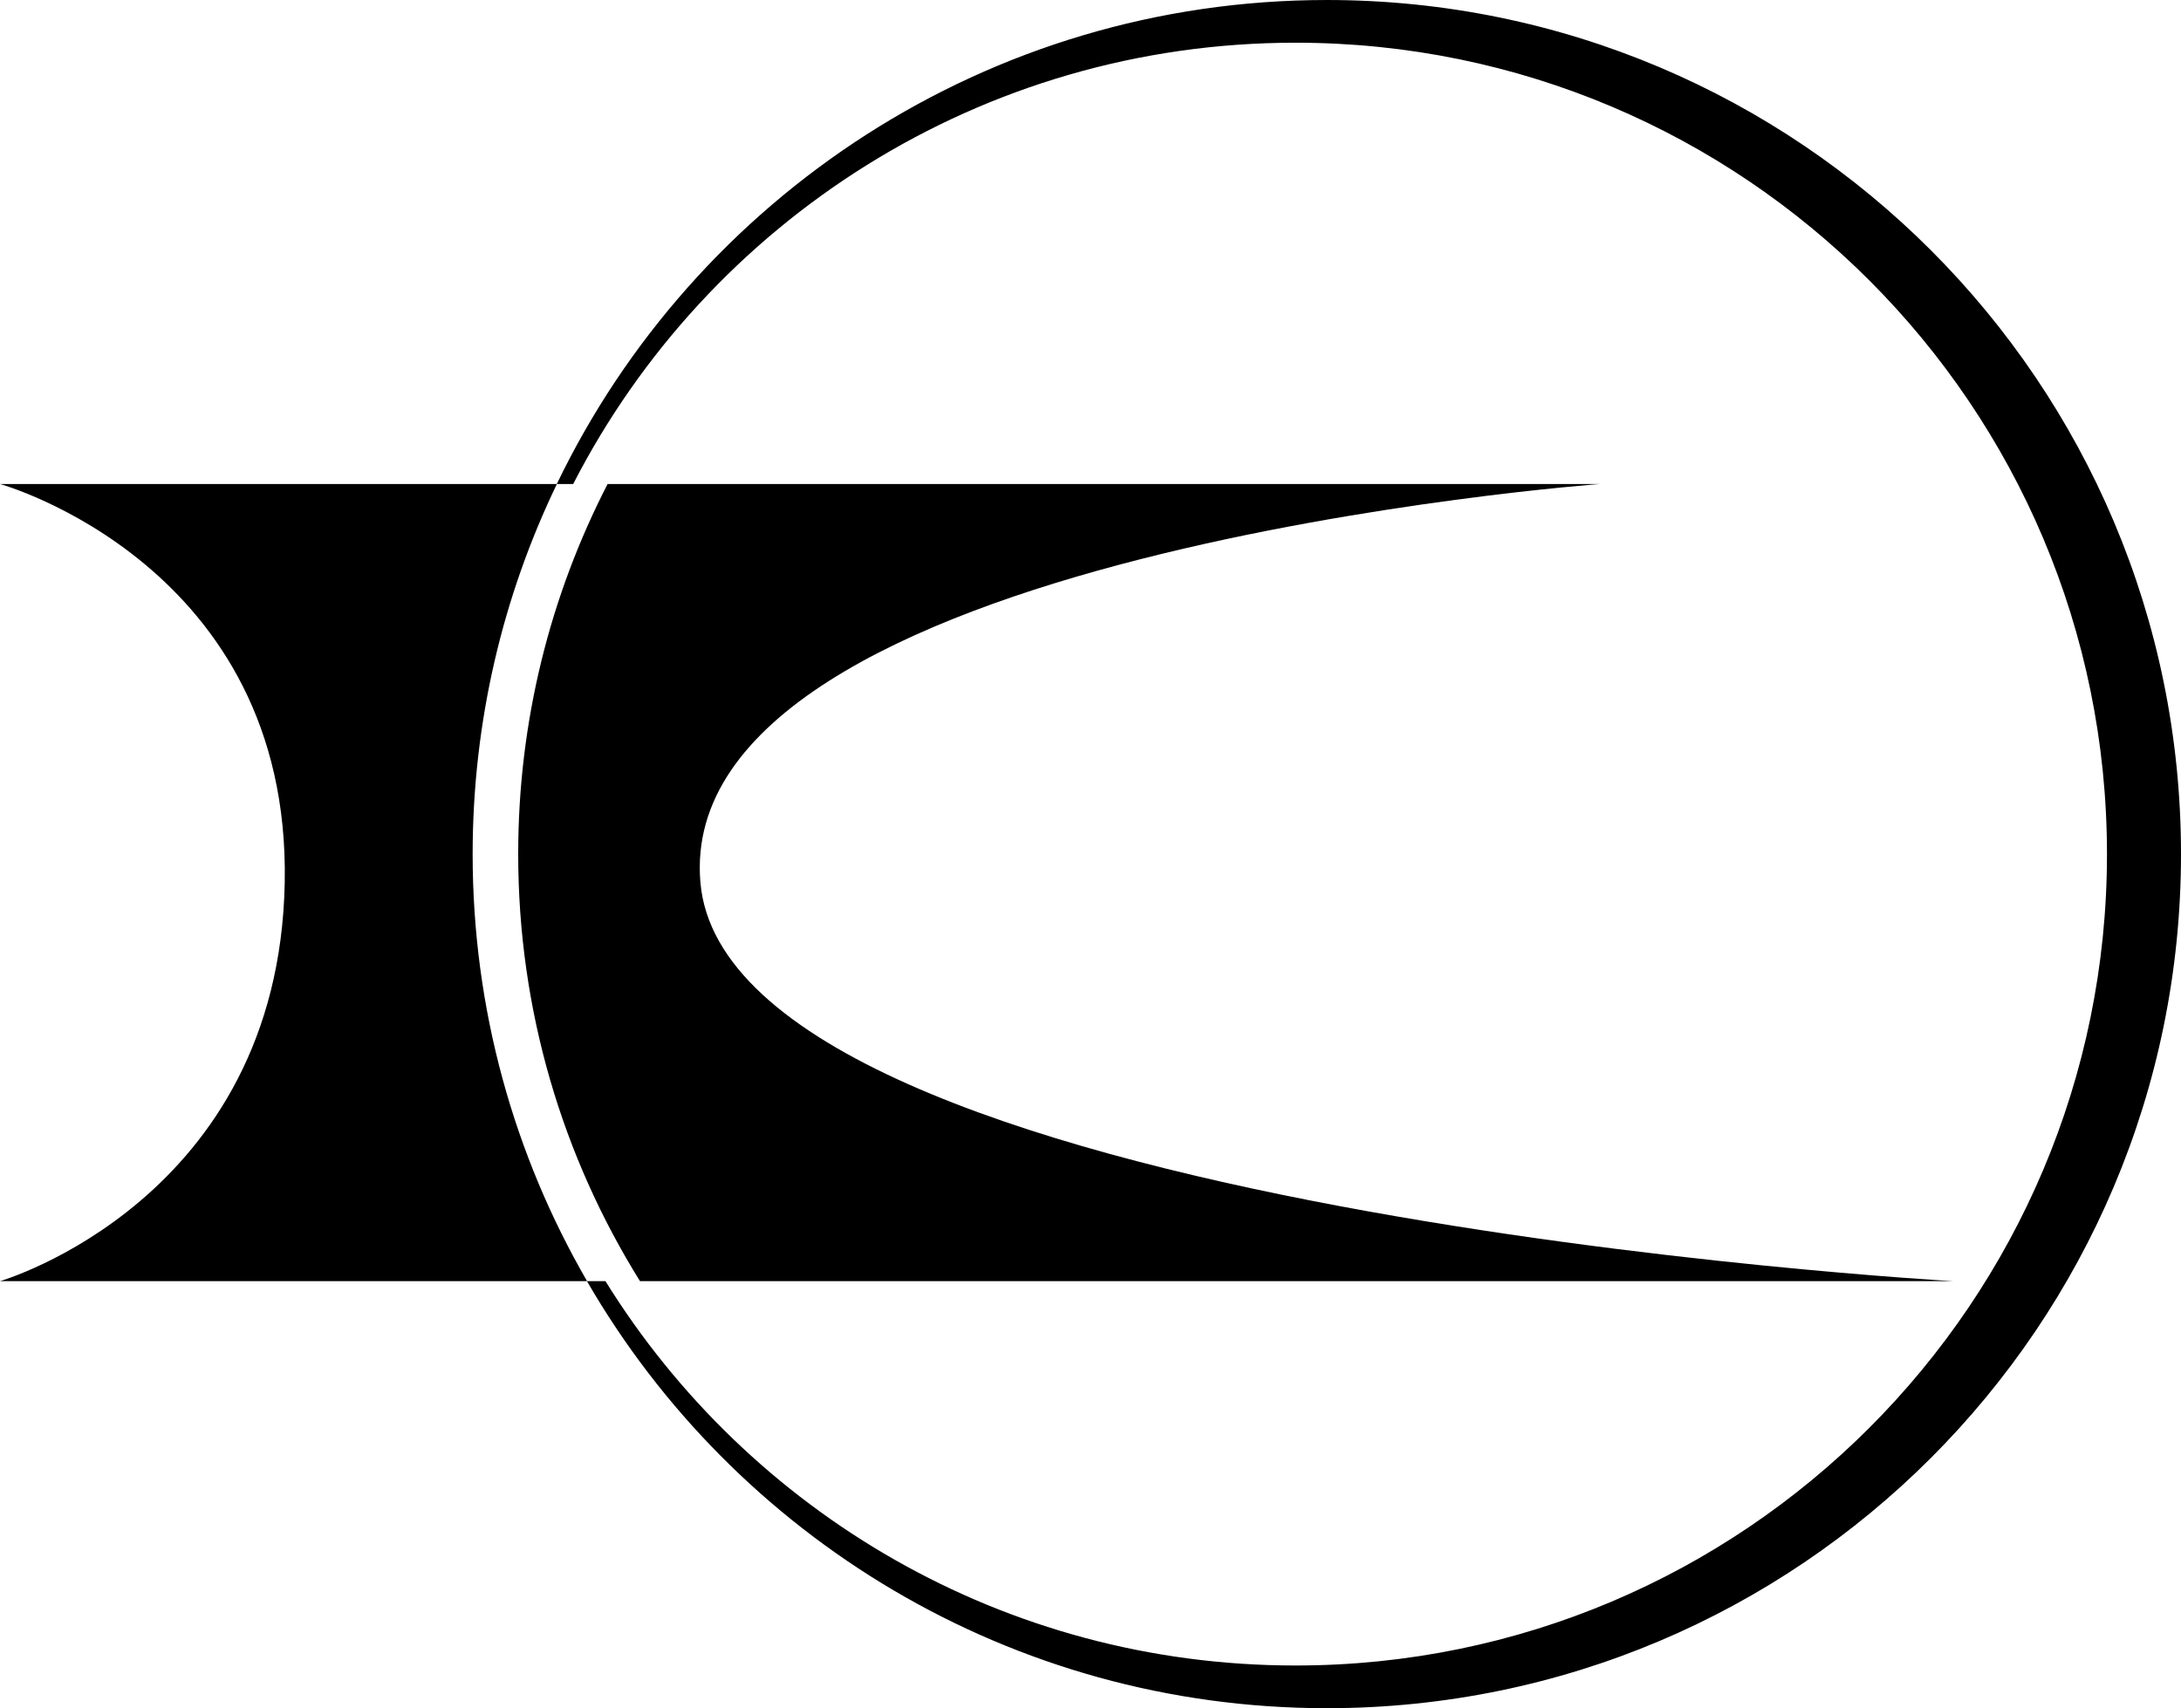
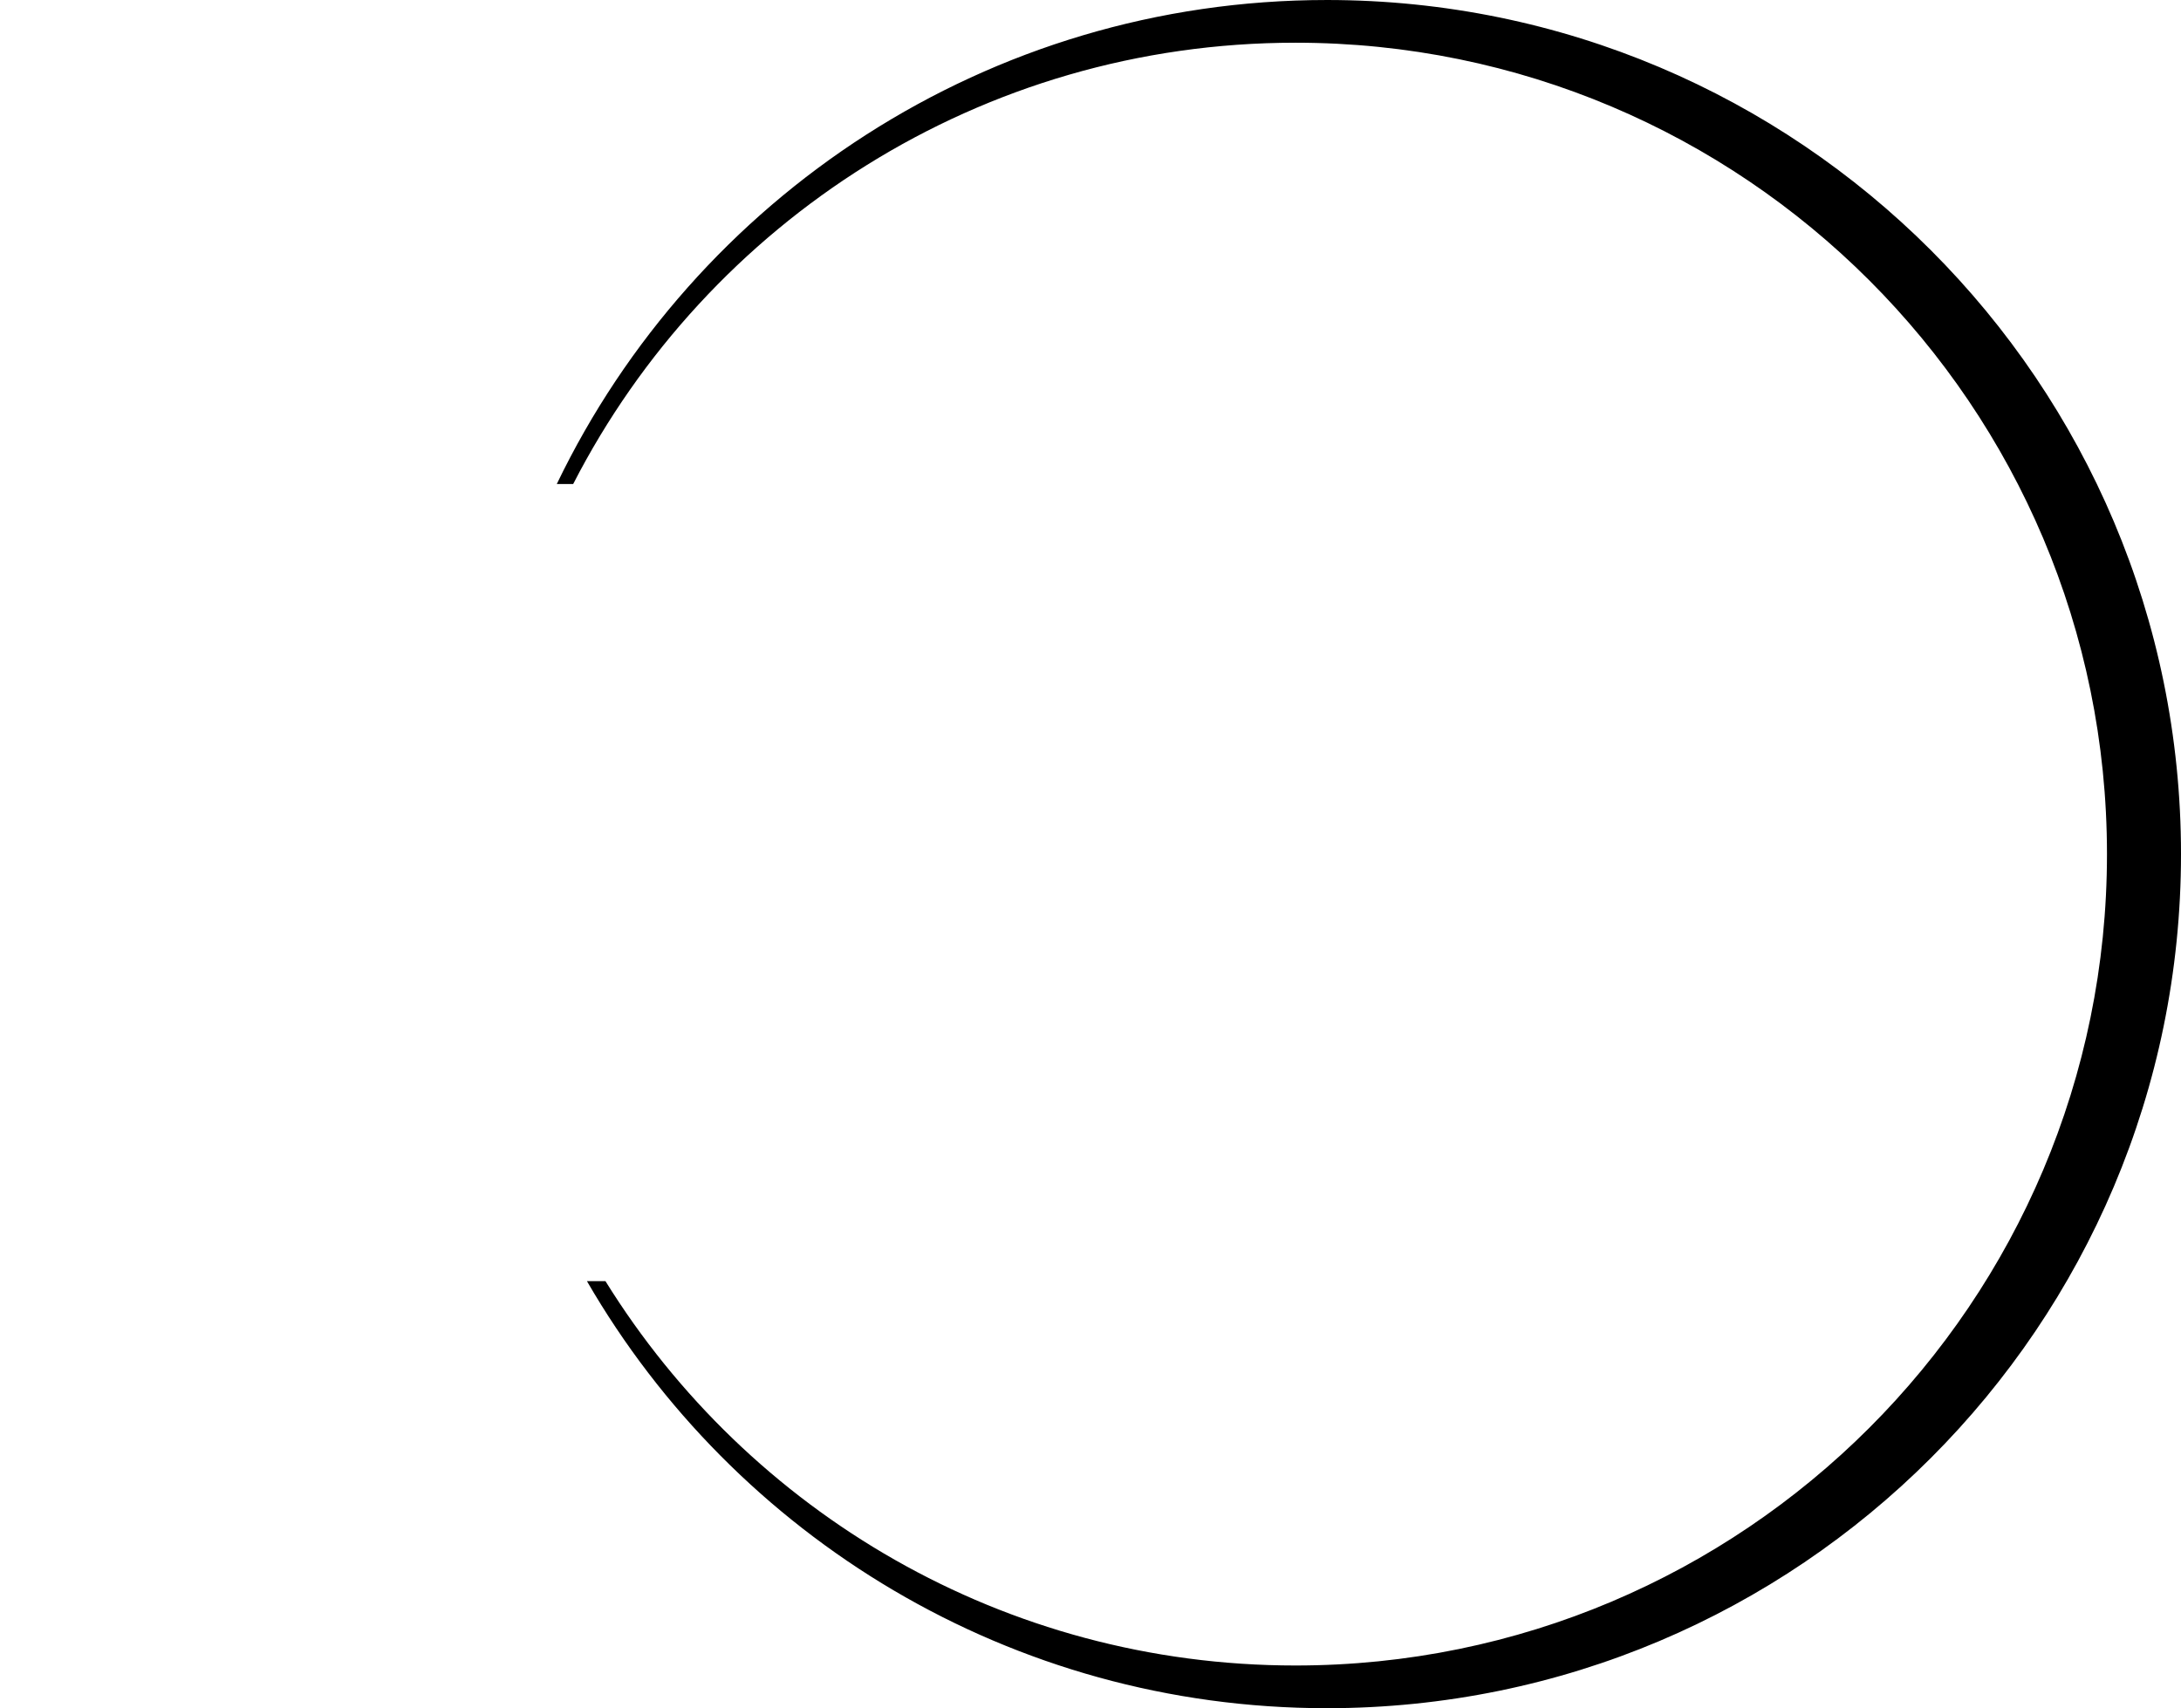
<svg xmlns="http://www.w3.org/2000/svg" xmlns:ns1="http://www.inkscape.org/namespaces/inkscape" xmlns:ns2="http://sodipodi.sourceforge.net/DTD/sodipodi-0.dtd" width="108.091mm" height="84.667mm" viewBox="0 0 383 300" id="svg4853" version="1.1" ns1:version="0.91 r13725" ns2:docname="Hokushinkyuko-logo.svg">
  <defs id="defs4855" />
  <ns2:namedview id="base" pagecolor="#ffffff" bordercolor="#666666" borderopacity="1.0" ns1:pageopacity="0.0" ns1:pageshadow="2" ns1:zoom="1.4" ns1:cx="330.7761" ns1:cy="82.466656" ns1:document-units="px" ns1:current-layer="layer1" showgrid="false" fit-margin-top="0" fit-margin-left="0" fit-margin-right="0" fit-margin-bottom="0" ns1:window-width="1920" ns1:window-height="1017" ns1:window-x="-8" ns1:window-y="-8" ns1:window-maximized="1" />
  <g ns1:label="レイヤー 1" ns1:groupmode="layer" id="layer1" transform="translate(-268.5,-270.934)">
    <path ns1:connector-curvature="0" style="display:inline;fill:#000000;fill-opacity:1;stroke:none;stroke-width:8;stroke-linecap:round;stroke-linejoin:round;stroke-miterlimit:4;stroke-dasharray:none;stroke-dashoffset:0;stroke-opacity:1" d="m 501.5,270.934 c -59.555,0 -111.004,34.708 -135.223,85 l 2.879,0 c 23.628,-46.016 71.558,-77.5 126.844,-77.5 78.701,0 142.5,63.799 142.5,142.5 0,78.701 -63.799,142.5 -142.5,142.5 -51.179,0 -96.049,-26.986 -121.178,-67.5 l -3.25,0 c 25.936,44.834 74.407,75 129.928,75 82.843,0 150,-67.157 150,-150 0,-82.843 -67.157,-150 -150,-150 z" id="path2838-7-4-1-1-7-1-0-7" />
-     <path style="display:inline;fill:#000000;fill-opacity:1;fill-rule:evenodd;stroke:none;stroke-width:1px;stroke-linecap:butt;stroke-linejoin:miter;stroke-opacity:1" d="m 268.5,355.934 c 0,0 51.061,14.17 50,70 -1.061,55.83 -50,70 -50,70 l 103.094,0 C 358.817,473.865 351.5,448.249 351.5,420.934 c 0,-23.282 5.315,-45.332 14.795,-65 l -97.795,0 z m 106.701,0 c -10.034,19.473 -15.701,41.569 -15.701,65 0,27.544 7.836,53.239 21.389,75 l 230.611,0 c 0,0 -214.975,-11.992 -220,-70 -5.025,-58.008 158,-70 158,-70 l -174.299,0 z" id="path4728-6" ns1:connector-curvature="0" />
  </g>
</svg>